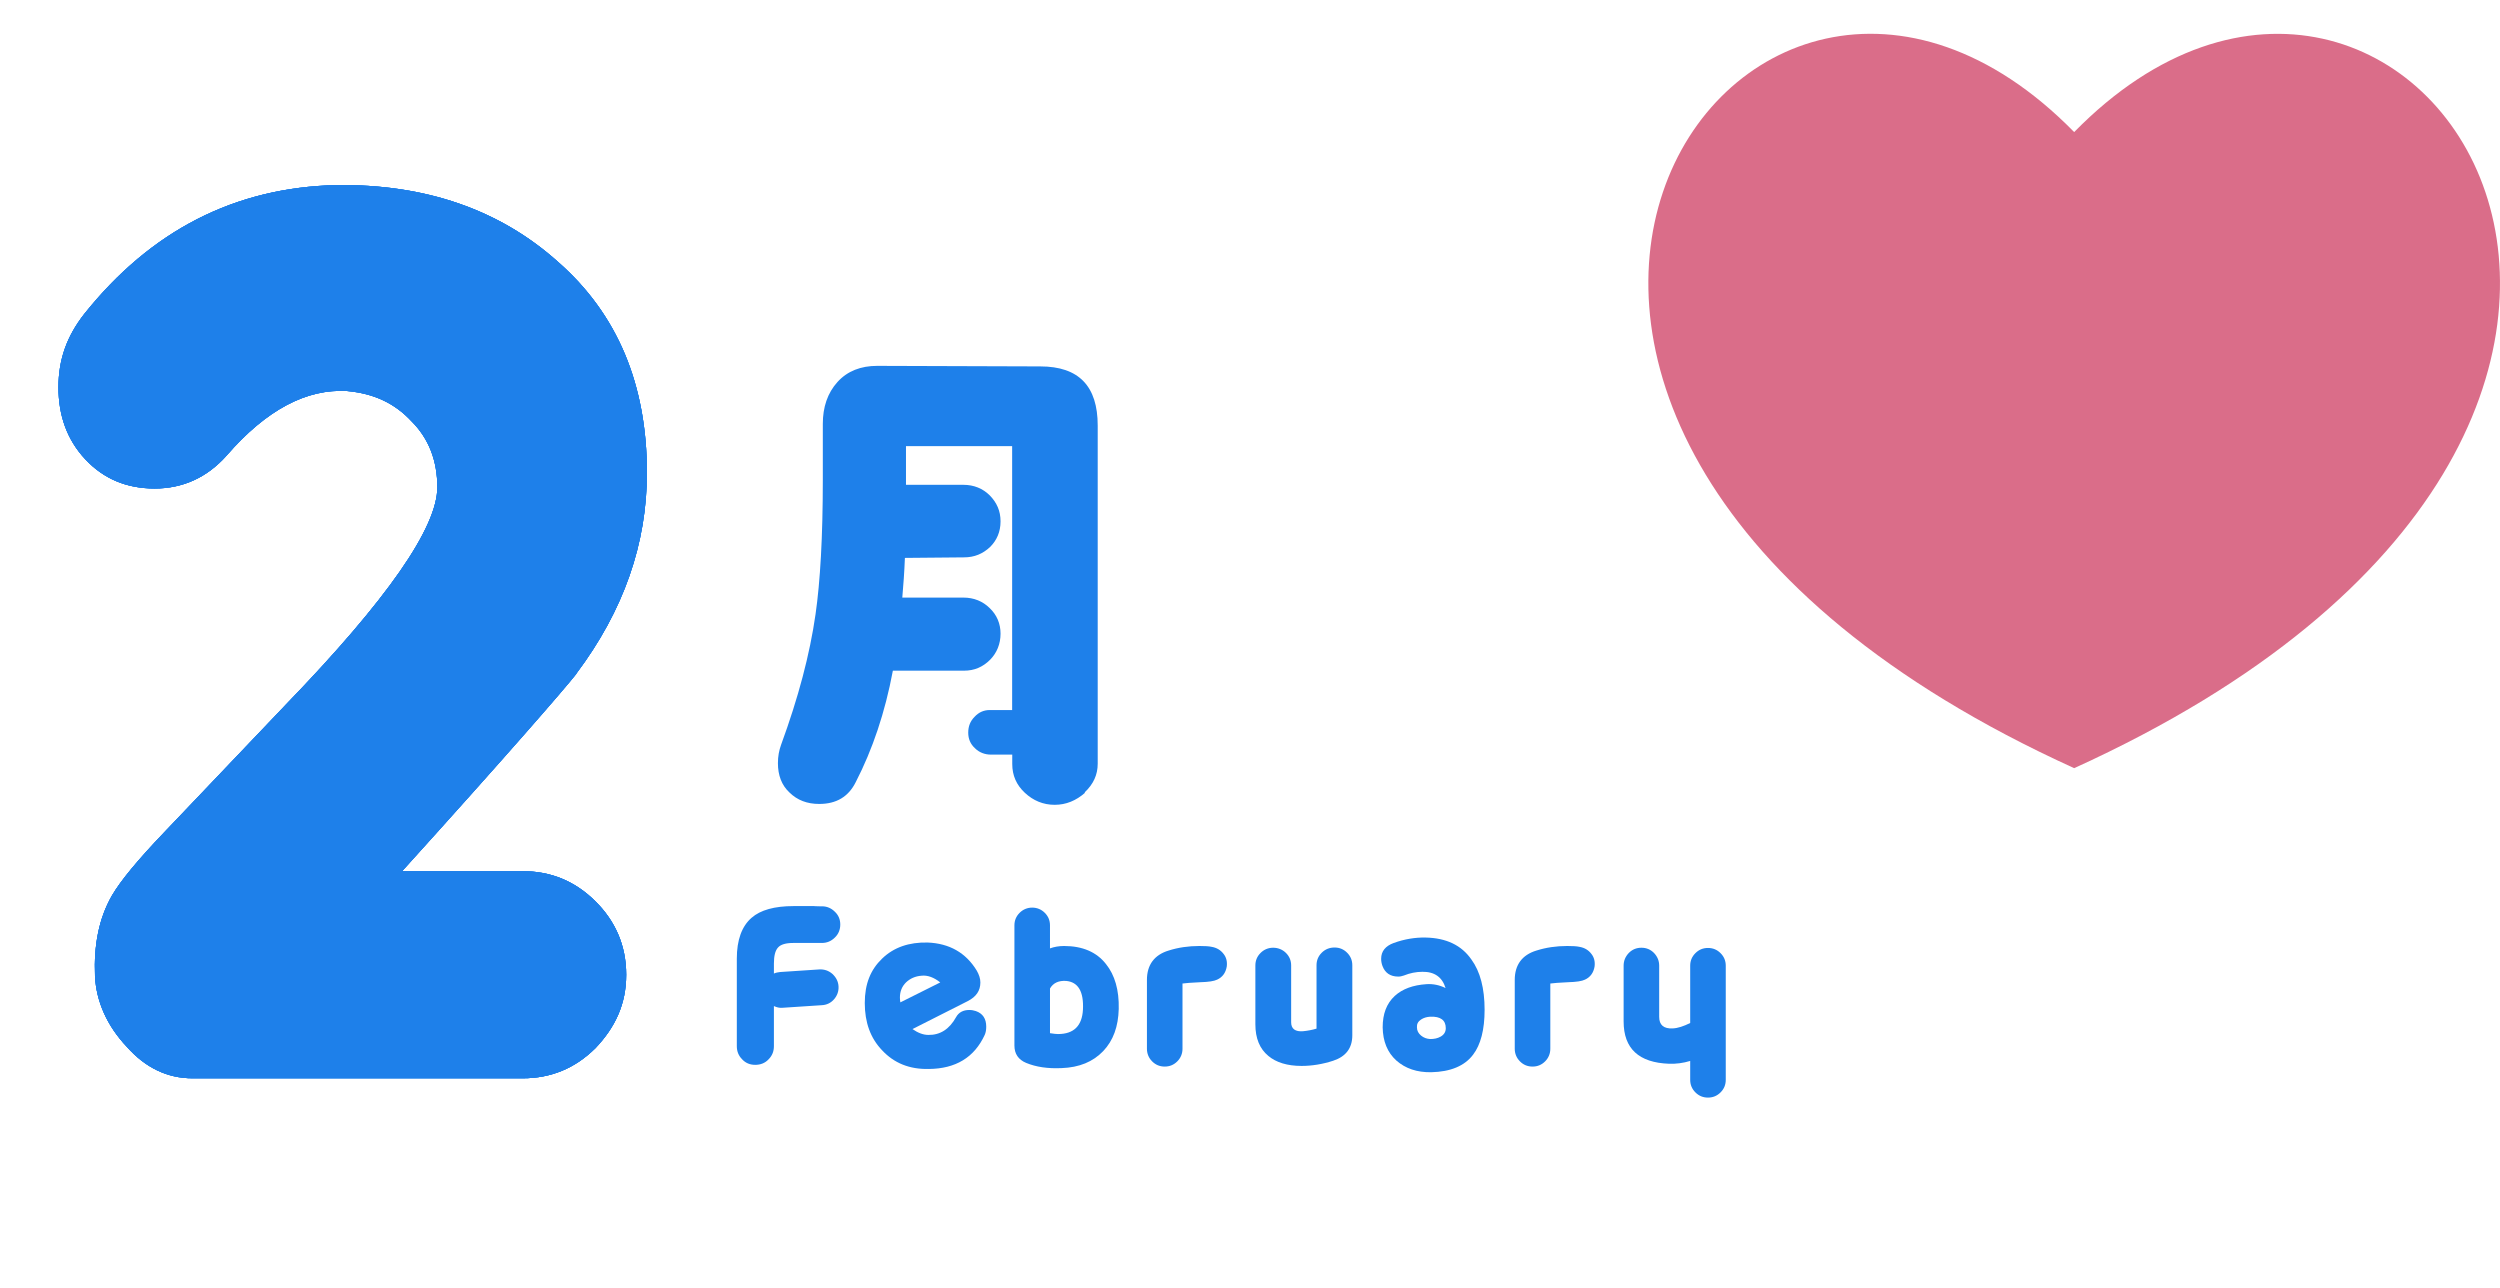
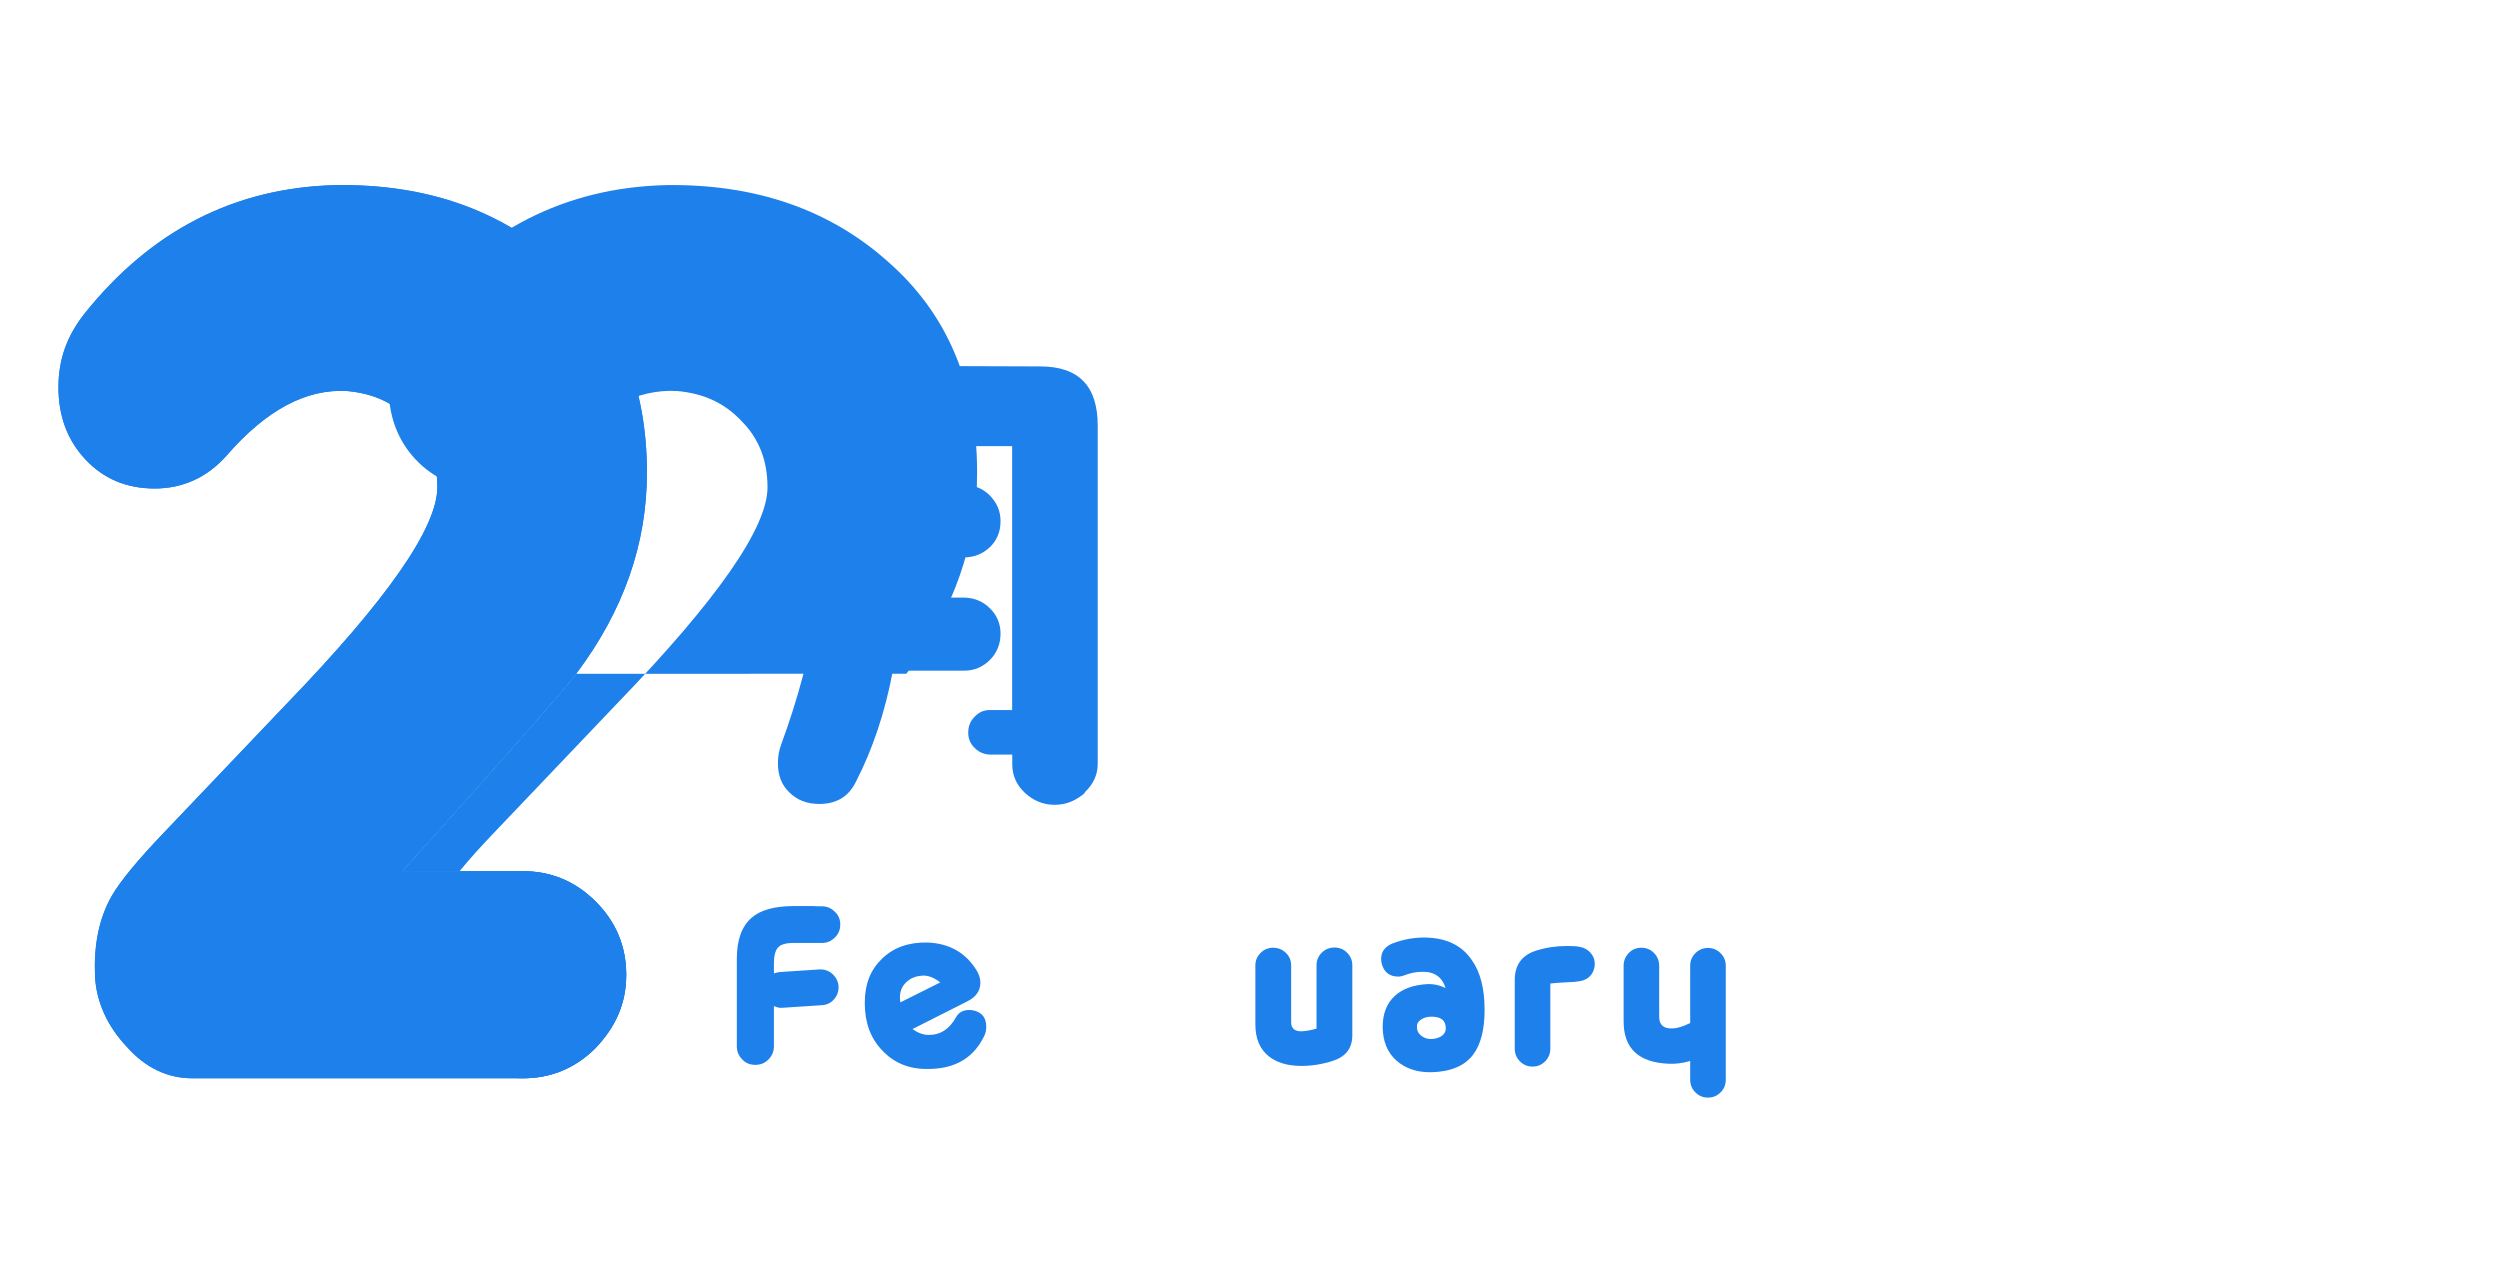
<svg xmlns="http://www.w3.org/2000/svg" id="_レイヤー_2" data-name="レイヤー 2" viewBox="0 0 230.55 118.77">
  <defs>
    <style>
      .cls-1 {
        fill: #1e80ea;
      }

      .cls-2 {
        fill: #da6d89;
      }
    </style>
  </defs>
  <g id="_年間行事" data-name="年間行事">
    <g>
      <g>
        <g>
          <path class="cls-1" d="M76.99,86.46c-.34.34-.74.5-1.2.5h-2.64c-.68,0-1.16.14-1.4.42-.26.28-.38.78-.38,1.48v.92c.18-.08.38-.12.58-.14l3.62-.24c.46-.02.86.12,1.2.42.34.32.54.7.56,1.16.02.44-.12.84-.42,1.18-.3.34-.68.52-1.14.54l-3.64.24c-.24.02-.5-.04-.76-.16v3.7c0,.48-.16.88-.5,1.22-.32.34-.74.5-1.22.5s-.88-.16-1.2-.5c-.34-.34-.5-.74-.5-1.22v-8.08c0-1.72.46-2.98,1.36-3.76.82-.72,2.12-1.08,3.88-1.08h1.88s.22.02.52.02h.22c.46,0,.86.18,1.18.5.34.32.5.72.5,1.18s-.16.88-.5,1.2Z" />
          <path class="cls-1" d="M85.65,98.58c-1.78.04-3.2-.54-4.3-1.72-1.08-1.12-1.6-2.58-1.6-4.36s.54-3.08,1.6-4.1c1.08-1.04,2.48-1.52,4.2-1.48,2,.08,3.52.94,4.52,2.58.22.38.34.74.34,1.1,0,.76-.38,1.32-1.16,1.72l-5.1,2.58c.48.34.98.54,1.46.54,1.08.02,1.94-.52,2.56-1.64.24-.44.66-.66,1.22-.66.22,0,.42.04.6.1.64.22.96.7.96,1.44,0,.28-.04.54-.14.76-.96,2.08-2.68,3.12-5.16,3.14ZM84.99,89.98c-.58.04-1.06.26-1.44.62-.38.38-.56.84-.56,1.4,0,.14.02.3.04.44l3.68-1.84c-.58-.46-1.16-.68-1.72-.62Z" />
-           <path class="cls-1" d="M101.73,96.94c-.94.98-2.2,1.5-3.82,1.56-1.28.06-2.36-.1-3.28-.48-.72-.3-1.08-.84-1.08-1.6v-11.08c0-.46.16-.84.48-1.16s.72-.48,1.16-.48.84.16,1.16.48c.32.32.48.7.48,1.16v2.12c.38-.14.82-.22,1.3-.22,1.7,0,3,.56,3.86,1.66.82,1.02,1.22,2.4,1.18,4.14-.04,1.62-.5,2.92-1.44,3.9ZM98.31,90.46c-.68-.04-1.18.18-1.48.7v4.12c.36.06.6.08.74.08,1.46,0,2.22-.76,2.3-2.26.08-1.66-.44-2.54-1.56-2.64Z" />
-           <path class="cls-1" d="M112.25,90.34c-.28.14-.8.22-1.56.24-.82.04-1.36.08-1.64.12v6.02c0,.44-.16.84-.48,1.16-.32.32-.7.48-1.16.48s-.84-.16-1.16-.48-.48-.72-.48-1.16v-6.36c0-1.38.68-2.3,2-2.7.88-.28,1.82-.42,2.84-.42.5,0,.88.02,1.14.08.46.08.82.3,1.08.64.26.32.36.72.3,1.18-.1.58-.4.98-.88,1.2Z" />
          <path class="cls-1" d="M122.95,97.82c-.98.32-1.96.48-2.92.48-1.32,0-2.34-.32-3.06-.92-.8-.66-1.2-1.62-1.2-2.92v-5.42c0-.46.16-.84.48-1.16.32-.32.72-.48,1.16-.48s.86.16,1.18.48c.32.32.48.7.48,1.16v5.24c0,.6.38.88,1.1.82.42-.04.84-.12,1.24-.24v-5.84c0-.46.16-.84.48-1.16s.72-.48,1.18-.48.84.16,1.16.48.48.7.48,1.16v6.46c0,1.18-.6,1.96-1.76,2.34Z" />
          <path class="cls-1" d="M128.77,97.8c-.82-.74-1.24-1.76-1.26-3.06,0-1.24.36-2.2,1.12-2.9.7-.64,1.68-1,2.92-1.08.6-.04,1.2.08,1.76.36-.3-1-1.02-1.52-2.14-1.5-.58,0-1.16.12-1.7.34-.18.06-.34.1-.52.1-.74,0-1.22-.34-1.46-.98-.08-.22-.12-.44-.12-.66,0-.7.4-1.18,1.16-1.46,1-.36,1.98-.52,2.94-.5,1.9.04,3.3.7,4.22,2.02.82,1.12,1.22,2.68,1.22,4.64,0,1.84-.36,3.22-1.06,4.14-.78,1.04-2.08,1.58-3.86,1.62-1.32.02-2.38-.34-3.22-1.08ZM131.89,93.76c-.32.02-.6.1-.84.26-.28.18-.4.42-.38.72,0,.32.14.56.38.76.24.2.52.3.84.32.36,0,.68-.06.96-.22.32-.18.48-.44.48-.78,0-.74-.48-1.1-1.44-1.06Z" />
          <path class="cls-1" d="M146.17,90.34c-.28.14-.8.22-1.56.24-.82.04-1.36.08-1.64.12v6.02c0,.44-.16.84-.48,1.16-.32.32-.7.48-1.16.48s-.84-.16-1.16-.48-.48-.72-.48-1.16v-6.36c0-1.38.68-2.3,2-2.7.88-.28,1.82-.42,2.84-.42.5,0,.88.02,1.14.08.46.08.82.3,1.08.64.26.32.36.72.3,1.18-.1.58-.4.98-.88,1.2Z" />
          <path class="cls-1" d="M158.67,100.74c-.32.32-.7.48-1.16.48s-.84-.16-1.16-.48c-.32-.32-.48-.7-.48-1.16v-1.74c-.66.2-1.3.28-1.94.26-2.8-.1-4.2-1.4-4.2-3.9v-5.14c0-.46.16-.84.48-1.18.32-.32.7-.48,1.16-.48s.84.16,1.16.48c.32.34.48.72.48,1.18v4.72c0,.74.42,1.1,1.24,1.06.48-.02,1.02-.2,1.62-.5v-5.28c0-.46.16-.84.48-1.16s.7-.48,1.16-.48.84.16,1.16.48.48.7.48,1.16v10.52c0,.46-.16.84-.48,1.16Z" />
        </g>
        <g>
          <path class="cls-1" d="M100.06,73.11c-.82.72-1.74,1.11-2.8,1.11s-1.98-.39-2.75-1.11c-.77-.72-1.16-1.59-1.16-2.65v-.87h-1.98c-.53,0-1.06-.19-1.45-.58-.43-.39-.63-.87-.63-1.45s.19-1.06.58-1.45c.39-.43.87-.63,1.4-.63h2.07v-24.34h-9.79v3.57h5.3c.96,0,1.78.34,2.41.96.67.68,1.01,1.45,1.01,2.41s-.34,1.74-.96,2.36c-.67.63-1.45.96-2.41.96l-5.45.05c-.05,1.3-.14,2.51-.24,3.66h5.64c.96,0,1.78.34,2.41.96.67.63,1.01,1.45,1.01,2.36,0,.96-.34,1.78-.96,2.41-.67.67-1.45,1.01-2.41,1.01h-6.56c-.72,3.86-1.88,7.28-3.42,10.27-.67,1.35-1.78,2.02-3.37,2.02-1.11,0-2.02-.34-2.75-1.06-.72-.67-1.06-1.59-1.06-2.7,0-.63.1-1.16.29-1.69,1.59-4.34,2.65-8.34,3.18-12.05.43-2.99.67-7.13.67-12.39v-5.16c0-1.54.43-2.84,1.35-3.86s2.17-1.49,3.66-1.49l15.04.05c3.57,0,5.3,1.83,5.3,5.45v31.19c0,1.01-.39,1.88-1.21,2.65Z" />
          <g>
-             <path class="cls-1" d="M53.15,62.14c-1.24,1.57-6.52,7.64-16.07,18.2h11.12c2.58,0,4.83.9,6.74,2.81,1.8,1.8,2.81,4.04,2.81,6.74s-1.01,4.83-2.81,6.74c-1.91,1.91-4.16,2.81-6.74,2.81h-30.45c-2.36,0-4.38-1.01-6.07-2.92-1.8-1.91-2.81-4.16-2.92-6.52-.11-2.81.34-5.28,1.57-7.42.79-1.35,2.36-3.26,4.83-5.84l11.24-11.8c9.33-9.66,13.93-16.29,13.93-20,0-2.47-.79-4.49-2.36-6.07-1.57-1.69-3.48-2.58-5.96-2.81-3.71-.22-7.42,1.69-11.12,5.96-1.8,2.02-4.04,3.03-6.63,3.03s-4.72-.9-6.4-2.7-2.47-4.04-2.47-6.63.79-4.72,2.36-6.74c6.18-7.75,13.93-11.69,23.26-11.91,8.2-.11,15.06,2.25,20.45,7.08,5.51,4.83,8.2,11.35,8.2,19.44,0,6.52-2.13,12.7-6.52,18.54Z" />
-             <path class="cls-1" d="M53.15,62.14c-1.24,1.57-6.52,7.64-16.07,18.2h11.12c2.58,0,4.83.9,6.74,2.81,1.8,1.8,2.81,4.04,2.81,6.74s-1.01,4.83-2.81,6.74c-1.91,1.91-4.16,2.81-6.74,2.81h-30.45c-2.36,0-4.38-1.01-6.07-2.92-1.8-1.91-2.81-4.16-2.92-6.52-.11-2.81.34-5.28,1.57-7.42.79-1.35,2.36-3.26,4.83-5.84l11.24-11.8c9.33-9.66,13.93-16.29,13.93-20,0-2.47-.79-4.49-2.36-6.07-1.57-1.69-3.48-2.58-5.96-2.81-3.71-.22-7.42,1.69-11.12,5.96-1.8,2.02-4.04,3.03-6.63,3.03s-4.72-.9-6.4-2.7-2.47-4.04-2.47-6.63.79-4.72,2.36-6.74c6.18-7.75,13.93-11.69,23.26-11.91,8.2-.11,15.06,2.25,20.45,7.08,5.51,4.83,8.2,11.35,8.2,19.44,0,6.52-2.13,12.7-6.52,18.54Z" />
+             <path class="cls-1" d="M53.15,62.14c-1.24,1.57-6.52,7.64-16.07,18.2h11.12c2.58,0,4.83.9,6.74,2.81,1.8,1.8,2.81,4.04,2.81,6.74s-1.01,4.83-2.81,6.74c-1.91,1.91-4.16,2.81-6.74,2.81c-2.36,0-4.38-1.01-6.07-2.92-1.8-1.91-2.81-4.16-2.92-6.52-.11-2.81.34-5.28,1.57-7.42.79-1.35,2.36-3.26,4.83-5.84l11.24-11.8c9.33-9.66,13.93-16.29,13.93-20,0-2.47-.79-4.49-2.36-6.07-1.57-1.69-3.48-2.58-5.96-2.81-3.71-.22-7.42,1.69-11.12,5.96-1.8,2.02-4.04,3.03-6.63,3.03s-4.72-.9-6.4-2.7-2.47-4.04-2.47-6.63.79-4.72,2.36-6.74c6.18-7.75,13.93-11.69,23.26-11.91,8.2-.11,15.06,2.25,20.45,7.08,5.51,4.83,8.2,11.35,8.2,19.44,0,6.52-2.13,12.7-6.52,18.54Z" />
            <path class="cls-1" d="M53.15,62.14c-1.24,1.57-6.52,7.64-16.07,18.2h11.12c2.58,0,4.83.9,6.74,2.81,1.8,1.8,2.81,4.04,2.81,6.74s-1.01,4.83-2.81,6.74c-1.91,1.91-4.16,2.81-6.74,2.81h-30.45c-2.36,0-4.38-1.01-6.07-2.92-1.8-1.91-2.81-4.16-2.92-6.52-.11-2.81.34-5.28,1.57-7.42.79-1.35,2.36-3.26,4.83-5.84l11.24-11.8c9.33-9.66,13.93-16.29,13.93-20,0-2.47-.79-4.49-2.36-6.07-1.57-1.69-3.48-2.58-5.96-2.81-3.71-.22-7.42,1.69-11.12,5.96-1.8,2.02-4.04,3.03-6.63,3.03s-4.72-.9-6.4-2.7-2.47-4.04-2.47-6.63.79-4.72,2.36-6.74c6.18-7.75,13.93-11.69,23.26-11.91,8.2-.11,15.06,2.25,20.45,7.08,5.51,4.83,8.2,11.35,8.2,19.44,0,6.52-2.13,12.7-6.52,18.54Z" />
          </g>
        </g>
      </g>
      <path class="cls-1" d="M53.15,62.14c-1.24,1.57-6.52,7.64-16.07,18.2h11.12c2.58,0,4.83.9,6.74,2.81,1.8,1.8,2.81,4.04,2.81,6.74s-1.01,4.83-2.81,6.74c-1.91,1.91-4.16,2.81-6.74,2.81h-30.45c-2.36,0-4.38-1.01-6.07-2.92-1.8-1.91-2.81-4.16-2.92-6.52-.11-2.81.34-5.28,1.57-7.42.79-1.35,2.36-3.26,4.83-5.84l11.24-11.8c9.33-9.66,13.93-16.29,13.93-20,0-2.47-.79-4.49-2.36-6.07-1.57-1.69-3.48-2.58-5.96-2.81-3.71-.22-7.42,1.69-11.12,5.96-1.8,2.02-4.04,3.03-6.63,3.03s-4.72-.9-6.4-2.7-2.47-4.04-2.47-6.63.79-4.72,2.36-6.74c6.18-7.75,13.93-11.69,23.26-11.91,8.2-.11,15.06,2.25,20.45,7.08,5.51,4.83,8.2,11.35,8.2,19.44,0,6.52-2.13,12.7-6.52,18.54Z" />
    </g>
-     <path class="cls-2" d="M191.28,70.84c70.27-31.95,30.86-90.15,0-58.66-30.86-31.5-70.27,26.7,0,58.66Z" />
  </g>
</svg>